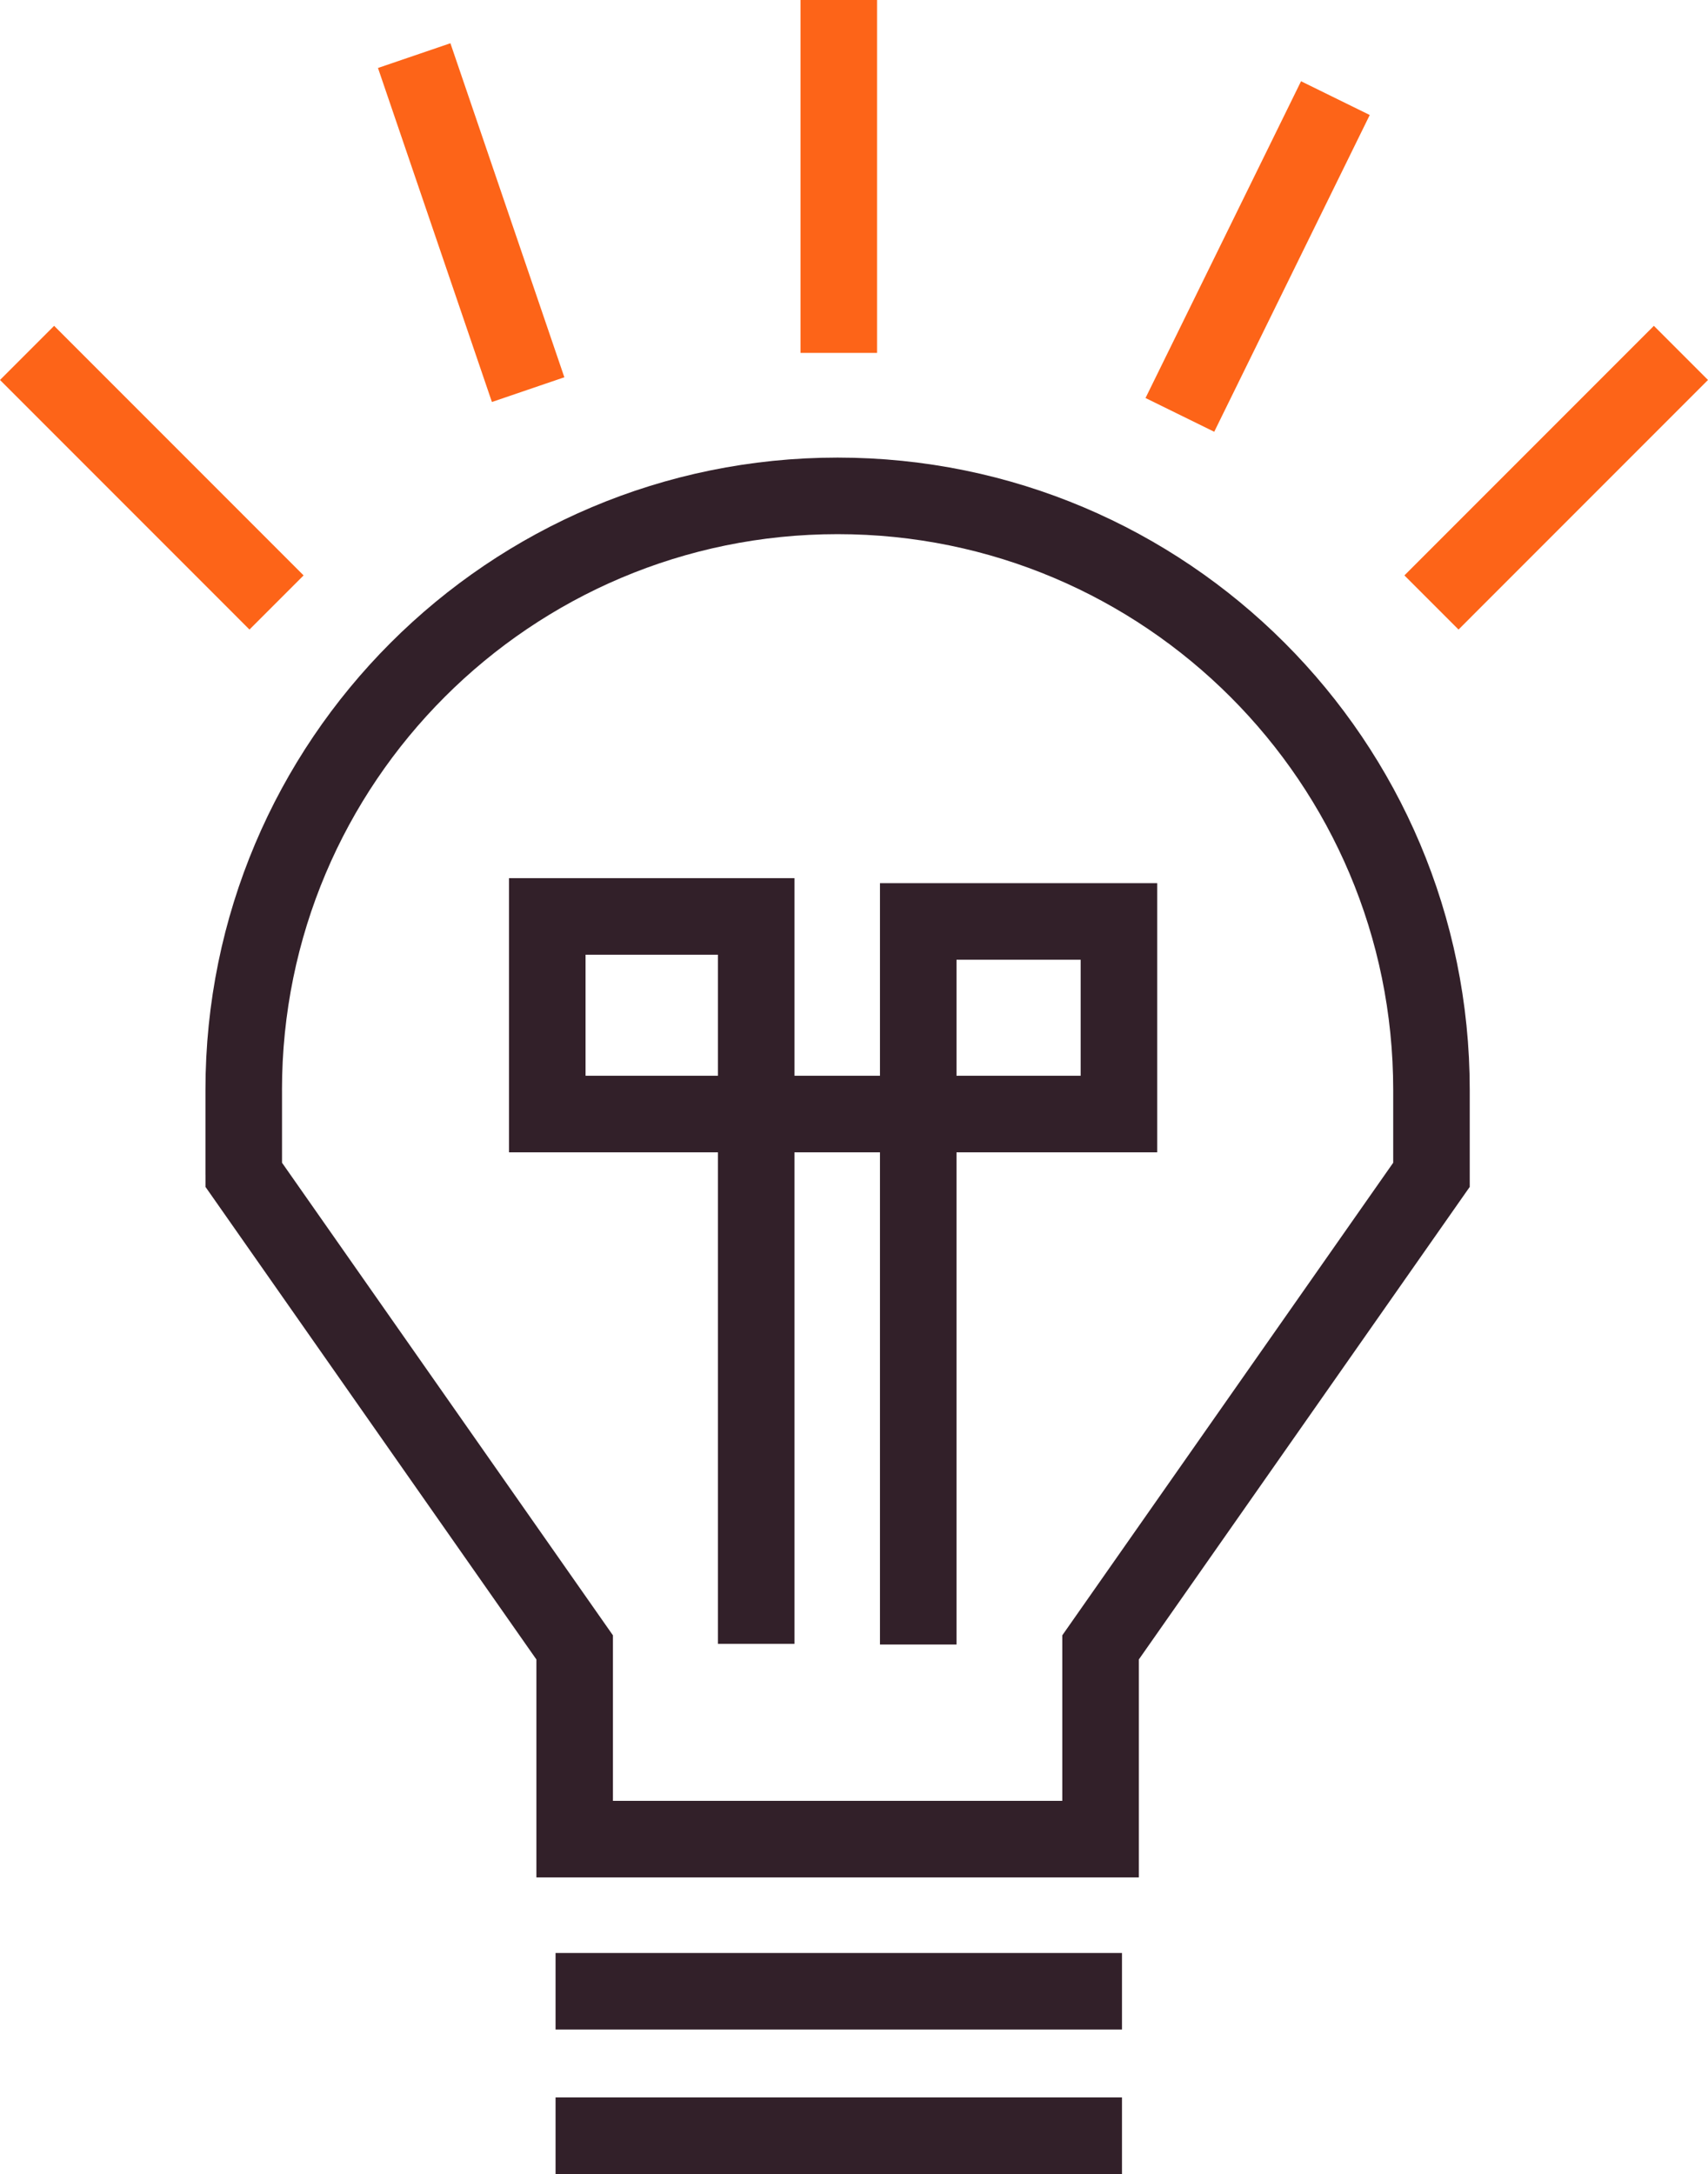
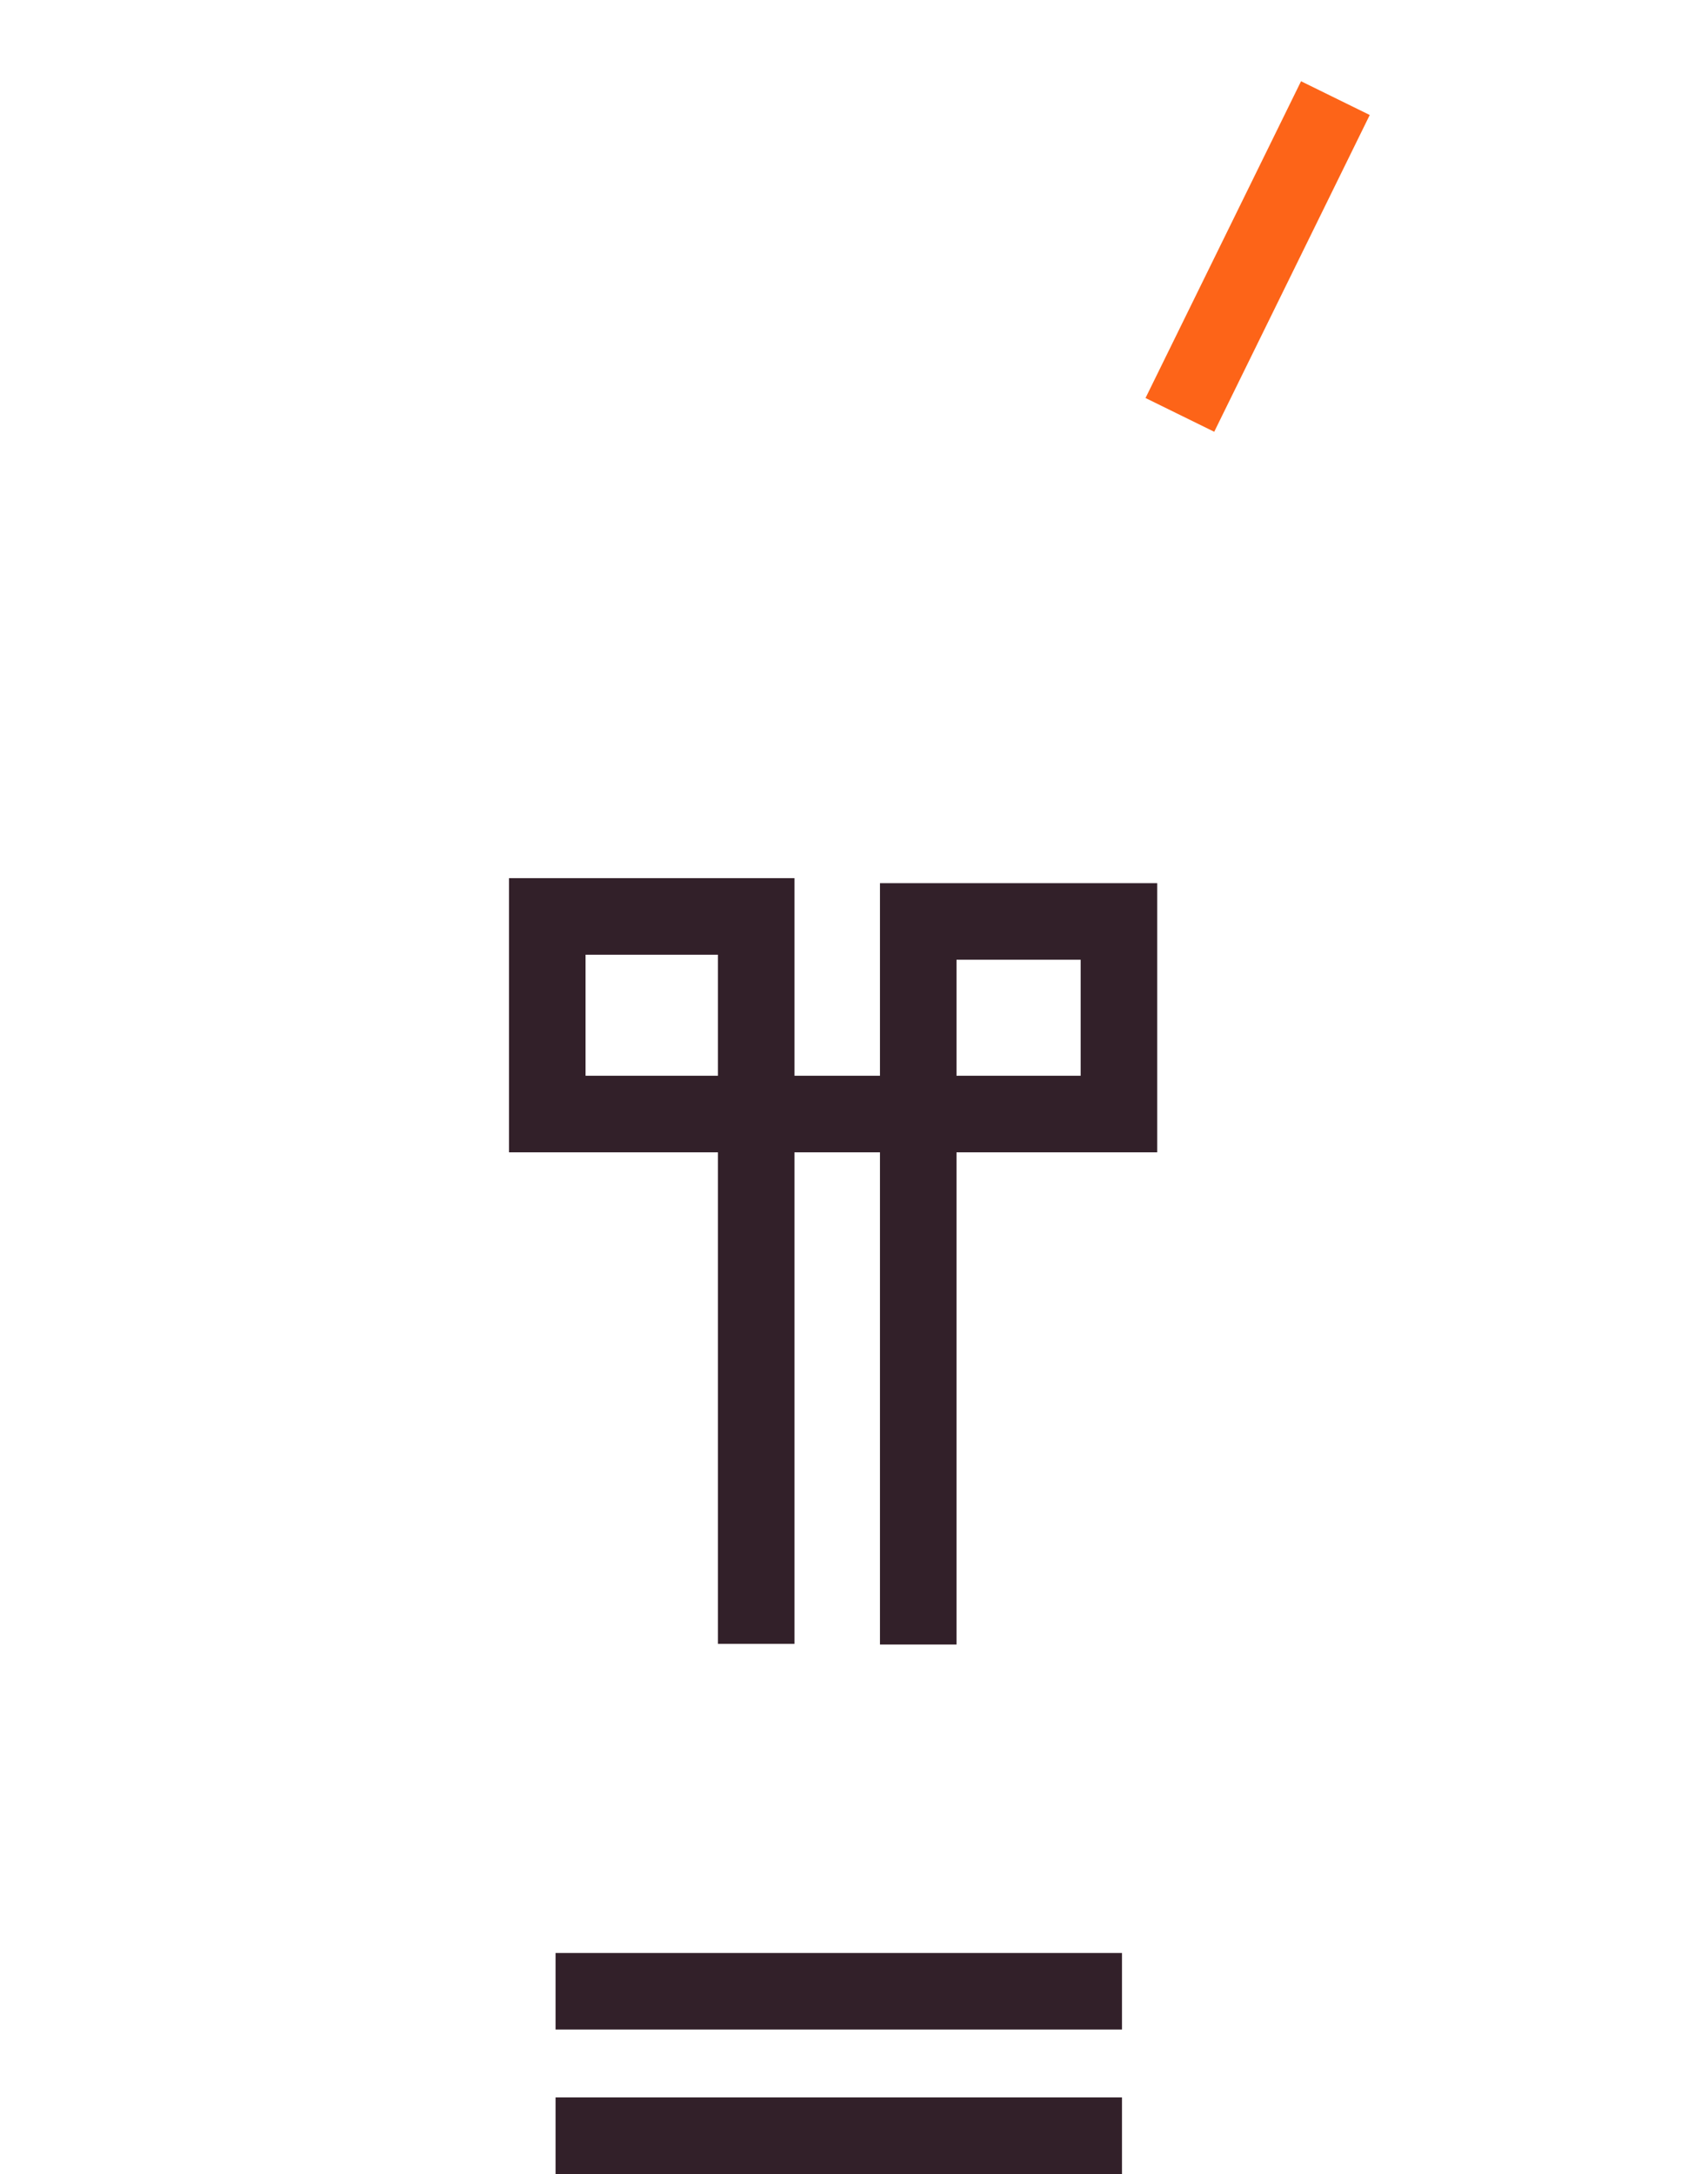
<svg xmlns="http://www.w3.org/2000/svg" id="Layer_1" viewBox="0 0 66.948 85.184">
  <g id="help-chat-2--bubble-help-mark-message-query-question-speech-circle">
-     <path id="Vector_135" d="M9.553,46.033v-3.325c0-12.856,10.422-23.278,23.278-23.278s23.278,10.422,23.278,23.278v3.325l-12.971,18.518v7.512h-20.613v-7.512s-12.971-18.518-12.971-18.518v-3.325" style="fill:none; stroke:#322029; stroke-miterlimit:10; stroke-width:3px;" />
-   </g>
+     </g>
  <line x1="21.776" y1="78.025" x2="43.978" y2="78.025" style="fill:none; stroke:#322029; stroke-miterlimit:10; stroke-width:3px;" />
  <line x1="21.776" y1="83.684" x2="43.978" y2="83.684" style="fill:none; stroke:#322029; stroke-miterlimit:10; stroke-width:3px;" />
-   <line x1="32.877" x2="32.877" y2="13.828" style="fill:none; stroke:#fd6418; stroke-width:3px;" />
-   <line x1="65.887" y1="13.828" x2="56.109" y2="23.607" style="fill:none; stroke:#fd6418; stroke-width:3px;" />
-   <line x1="1.061" y1="13.828" x2="10.839" y2="23.607" style="fill:none; stroke:#fd6418; stroke-width:3px;" />
-   <line x1="16.235" y1="2.179" x2="20.701" y2="15.267" style="fill:none; stroke:#fd6418; stroke-width:3px;" />
  <line x1="52.343" y1="3.845" x2="46.247" y2="16.257" style="fill:none; stroke:#fd6418; stroke-width:3px;" />
  <polyline points="35.992 64.438 35.992 36.106 43.858 36.106 43.858 43.652 21.452 43.652 21.452 35.909 29.64 35.909 29.64 64.412" style="fill:none; stroke:#322029; stroke-miterlimit:10; stroke-width:3px;" />
</svg>